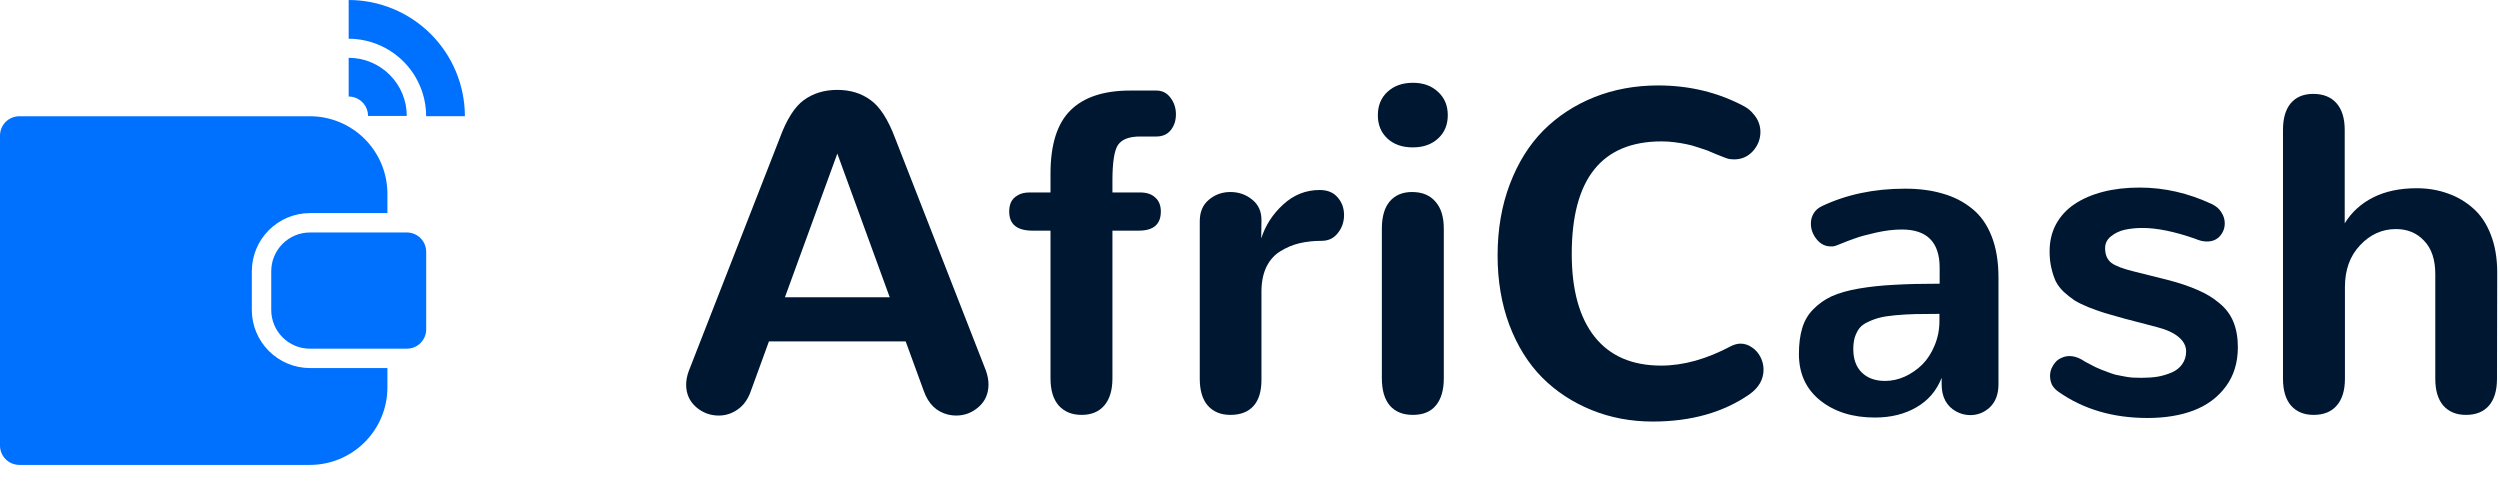
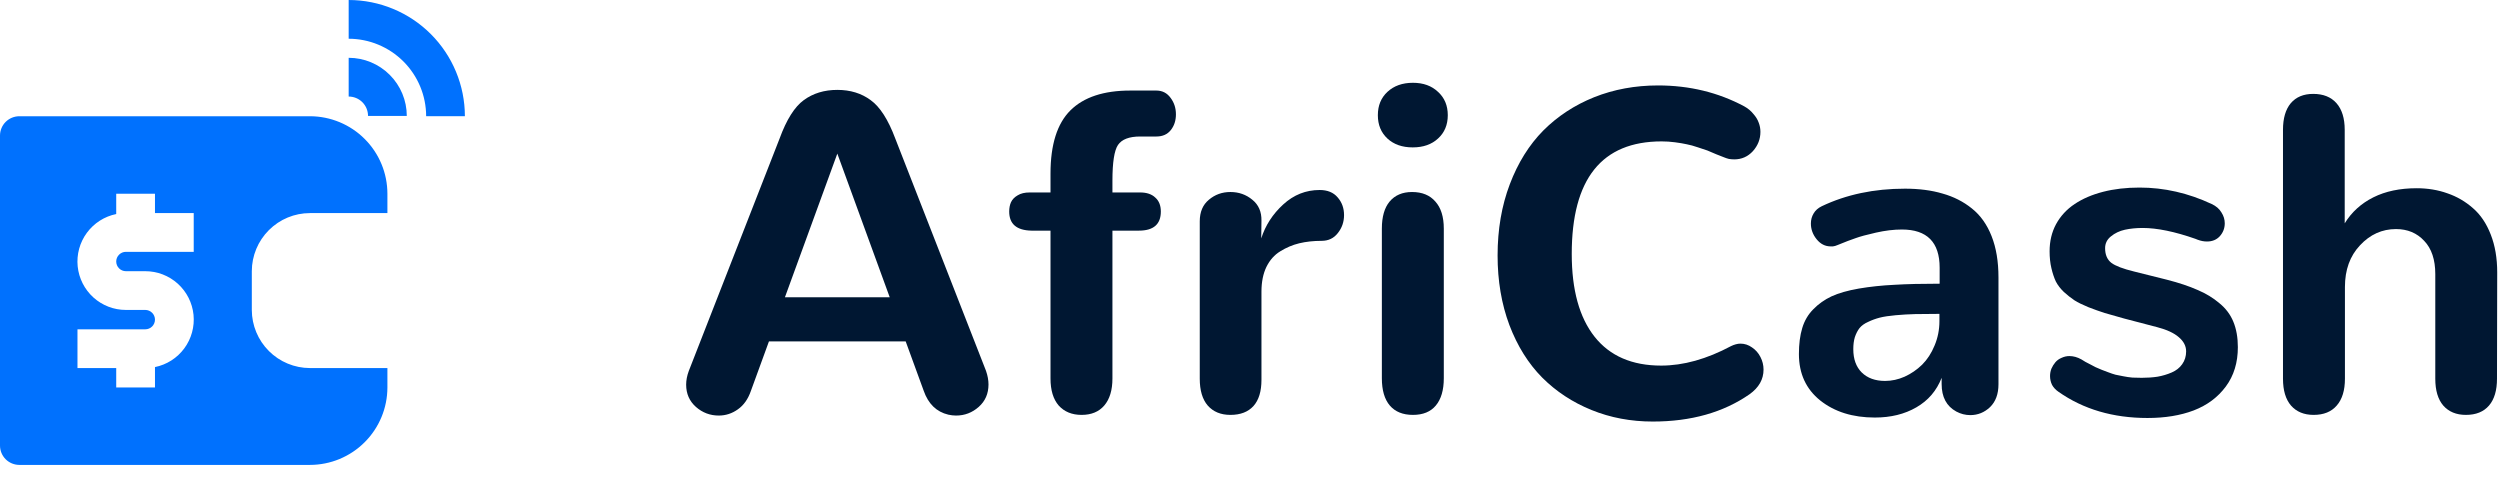
<svg xmlns="http://www.w3.org/2000/svg" width="113" height="22" viewBox="0 0 113 22" fill="none">
  <path d="M40.215 13.435H35.479L37.847 6.943L40.215 13.435ZM41.75 17.659C41.957 18.255 42.329 18.616 42.864 18.743C42.984 18.77 43.101 18.783 43.215 18.783C43.603 18.783 43.944 18.652 44.238 18.392C44.533 18.131 44.68 17.793 44.68 17.378C44.68 17.184 44.643 16.98 44.569 16.766L40.466 6.261C40.145 5.404 39.773 4.826 39.352 4.525C38.937 4.217 38.435 4.063 37.847 4.063C37.258 4.063 36.753 4.217 36.332 4.525C35.917 4.826 35.552 5.404 35.238 6.261L31.134 16.766C31.054 16.98 31.014 17.188 31.014 17.388C31.014 17.796 31.161 18.131 31.455 18.392C31.75 18.652 32.094 18.783 32.489 18.783C32.803 18.783 33.091 18.689 33.352 18.502C33.619 18.315 33.816 18.034 33.944 17.659L34.756 15.432H40.937L41.75 17.659Z" fill="#001732" />
  <path d="M48.888 18.753C49.329 18.753 49.67 18.612 49.911 18.331C50.158 18.044 50.282 17.636 50.282 17.107V10.425H51.476C52.139 10.425 52.47 10.137 52.47 9.562C52.47 9.287 52.386 9.077 52.219 8.93C52.058 8.776 51.831 8.699 51.536 8.699H50.282V8.167C50.282 7.338 50.366 6.799 50.533 6.552C50.707 6.297 51.041 6.17 51.536 6.17H52.269C52.55 6.17 52.767 6.073 52.921 5.879C53.075 5.685 53.152 5.448 53.152 5.167C53.152 4.886 53.072 4.638 52.911 4.424C52.751 4.204 52.536 4.093 52.269 4.093H51.085C49.888 4.093 48.988 4.391 48.386 4.986C47.784 5.582 47.483 6.535 47.483 7.846V8.699H46.56C46.546 8.699 46.539 8.699 46.539 8.699C46.319 8.699 46.138 8.742 45.998 8.829C45.857 8.91 45.757 9.013 45.697 9.14C45.643 9.261 45.616 9.401 45.616 9.562C45.616 10.124 45.951 10.411 46.62 10.425H47.483V17.107C47.483 17.636 47.606 18.044 47.854 18.331C48.108 18.612 48.453 18.753 48.888 18.753Z" fill="#001732" />
  <path d="M55.614 18.753C56.069 18.753 56.416 18.619 56.657 18.352C56.898 18.084 57.018 17.689 57.018 17.168V13.184C57.018 12.749 57.092 12.378 57.239 12.07C57.393 11.756 57.604 11.518 57.871 11.358C58.139 11.191 58.423 11.07 58.724 10.997C59.032 10.923 59.37 10.886 59.738 10.886C60.045 10.886 60.289 10.769 60.47 10.535C60.657 10.301 60.751 10.03 60.751 9.722C60.751 9.408 60.654 9.14 60.46 8.92C60.273 8.699 60.002 8.588 59.647 8.588C59.025 8.588 58.477 8.806 58.002 9.241C57.527 9.675 57.196 10.187 57.008 10.776L57.018 9.973C57.025 9.572 56.888 9.257 56.607 9.03C56.326 8.796 55.995 8.679 55.614 8.679C55.239 8.679 54.915 8.796 54.64 9.03C54.366 9.257 54.229 9.582 54.229 10.003V17.117C54.229 17.646 54.349 18.05 54.59 18.331C54.838 18.612 55.179 18.753 55.614 18.753Z" fill="#001732" />
  <path d="M63.865 18.753C64.32 18.753 64.664 18.612 64.898 18.331C65.139 18.044 65.26 17.632 65.26 17.097V10.334C65.26 9.799 65.132 9.391 64.878 9.11C64.631 8.823 64.28 8.679 63.825 8.679C63.39 8.679 63.052 8.823 62.811 9.11C62.577 9.391 62.46 9.799 62.46 10.334V17.097C62.46 17.639 62.581 18.05 62.821 18.331C63.062 18.612 63.41 18.753 63.865 18.753ZM63.855 6.662C64.33 6.662 64.711 6.528 64.999 6.261C65.293 5.993 65.44 5.642 65.44 5.207C65.44 4.772 65.293 4.421 64.999 4.153C64.711 3.879 64.333 3.742 63.865 3.742C63.39 3.742 63.005 3.879 62.711 4.153C62.423 4.421 62.279 4.772 62.279 5.207C62.279 5.642 62.423 5.993 62.711 6.261C62.999 6.528 63.38 6.662 63.855 6.662Z" fill="#001732" />
  <path d="M74.705 19.054C76.437 19.054 77.896 18.642 79.08 17.82C79.501 17.519 79.712 17.147 79.712 16.706C79.712 16.505 79.665 16.315 79.571 16.134C79.478 15.953 79.351 15.81 79.19 15.703C79.029 15.589 78.856 15.532 78.668 15.532C78.601 15.532 78.531 15.542 78.458 15.562C78.384 15.582 78.314 15.609 78.247 15.642C77.143 16.231 76.09 16.525 75.086 16.525C73.768 16.525 72.765 16.09 72.076 15.221C71.387 14.351 71.043 13.104 71.043 11.478C71.043 8.087 72.397 6.391 75.106 6.391C75.307 6.391 75.508 6.404 75.708 6.431C75.916 6.458 76.093 6.488 76.24 6.521C76.387 6.548 76.558 6.595 76.752 6.662C76.946 6.722 77.086 6.769 77.173 6.802C77.26 6.836 77.394 6.893 77.575 6.973C77.762 7.047 77.872 7.09 77.906 7.103C77.986 7.137 78.066 7.164 78.147 7.184C78.234 7.197 78.314 7.204 78.387 7.204C78.722 7.204 79.003 7.08 79.23 6.833C79.458 6.578 79.571 6.287 79.571 5.96C79.571 5.812 79.545 5.672 79.491 5.538C79.444 5.404 79.364 5.274 79.25 5.147C79.143 5.013 79.006 4.899 78.839 4.806C77.662 4.177 76.364 3.862 74.946 3.862C73.909 3.862 72.946 4.04 72.056 4.394C71.173 4.749 70.407 5.25 69.758 5.899C69.116 6.548 68.611 7.358 68.243 8.328C67.875 9.298 67.691 10.371 67.691 11.549C67.691 12.692 67.868 13.739 68.223 14.689C68.584 15.639 69.079 16.432 69.708 17.067C70.337 17.696 71.079 18.184 71.936 18.532C72.792 18.88 73.715 19.054 74.705 19.054Z" fill="#001732" />
  <path d="M81.311 16.003C81.311 16.887 81.632 17.586 82.274 18.101C82.923 18.616 83.746 18.873 84.742 18.873C85.465 18.873 86.09 18.719 86.619 18.412C87.154 18.104 87.535 17.659 87.762 17.077V17.358C87.762 17.947 87.983 18.361 88.425 18.602C88.625 18.709 88.836 18.763 89.057 18.763C89.398 18.763 89.696 18.642 89.95 18.402C90.204 18.154 90.331 17.81 90.331 17.368V12.542C90.331 11.819 90.227 11.197 90.02 10.675C89.813 10.147 89.515 9.729 89.127 9.421C88.746 9.114 88.304 8.889 87.803 8.749C87.308 8.602 86.742 8.528 86.107 8.528C84.709 8.528 83.454 8.792 82.344 9.321C82.177 9.401 82.053 9.512 81.973 9.652C81.893 9.786 81.852 9.936 81.852 10.104C81.852 10.364 81.939 10.602 82.113 10.816C82.287 11.03 82.498 11.137 82.746 11.137C82.779 11.137 82.812 11.137 82.846 11.137C82.879 11.13 82.913 11.124 82.946 11.117C82.986 11.104 83.023 11.09 83.056 11.077C83.398 10.936 83.669 10.833 83.869 10.766C84.07 10.692 84.378 10.609 84.792 10.515C85.207 10.421 85.598 10.374 85.966 10.374C87.103 10.374 87.672 10.95 87.672 12.1V12.823C86.869 12.823 86.187 12.839 85.625 12.873C85.063 12.9 84.528 12.957 84.02 13.043C83.518 13.13 83.107 13.248 82.786 13.395C82.471 13.542 82.197 13.736 81.963 13.977C81.729 14.211 81.561 14.495 81.461 14.83C81.361 15.157 81.311 15.549 81.311 16.003ZM85.204 17.218C84.762 17.218 84.411 17.091 84.15 16.836C83.896 16.582 83.769 16.231 83.769 15.783C83.769 15.575 83.792 15.395 83.839 15.241C83.893 15.08 83.963 14.943 84.05 14.83C84.144 14.716 84.274 14.622 84.441 14.549C84.608 14.468 84.782 14.405 84.963 14.358C85.15 14.311 85.391 14.274 85.685 14.248C85.986 14.221 86.281 14.204 86.568 14.197C86.863 14.191 87.227 14.187 87.662 14.187V14.518C87.662 14.906 87.588 15.274 87.441 15.622C87.301 15.963 87.114 16.251 86.879 16.485C86.645 16.713 86.381 16.893 86.087 17.027C85.799 17.154 85.505 17.218 85.204 17.218Z" fill="#001732" />
  <path d="M93.044 17.709C94.168 18.499 95.509 18.893 97.067 18.893C97.857 18.893 98.552 18.78 99.154 18.552C99.763 18.318 100.248 17.957 100.609 17.468C100.97 16.98 101.151 16.388 101.151 15.693C101.151 15.258 101.084 14.876 100.95 14.549C100.817 14.221 100.606 13.94 100.318 13.706C100.037 13.465 99.706 13.264 99.325 13.104C98.95 12.937 98.489 12.783 97.94 12.642L96.455 12.271C95.96 12.15 95.619 12.02 95.432 11.88C95.244 11.732 95.151 11.512 95.151 11.217C95.151 11.003 95.238 10.826 95.412 10.686C95.592 10.538 95.803 10.438 96.044 10.384C96.291 10.331 96.559 10.304 96.847 10.304C97.502 10.304 98.298 10.468 99.235 10.796C99.281 10.816 99.315 10.829 99.335 10.836C99.409 10.863 99.479 10.883 99.546 10.896C99.619 10.91 99.689 10.916 99.756 10.916C99.997 10.916 100.191 10.836 100.338 10.675C100.485 10.508 100.559 10.314 100.559 10.094C100.559 9.92 100.509 9.756 100.409 9.602C100.315 9.441 100.168 9.314 99.967 9.221C98.91 8.726 97.823 8.478 96.706 8.478C96.104 8.478 95.555 8.542 95.061 8.669C94.566 8.796 94.137 8.98 93.776 9.221C93.415 9.461 93.134 9.766 92.933 10.134C92.739 10.495 92.642 10.903 92.642 11.358C92.642 11.639 92.669 11.893 92.723 12.12C92.776 12.348 92.843 12.549 92.923 12.722C93.01 12.89 93.131 13.047 93.284 13.194C93.445 13.341 93.606 13.468 93.766 13.575C93.927 13.676 94.137 13.779 94.398 13.886C94.659 13.987 94.903 14.074 95.131 14.147C95.365 14.214 95.659 14.298 96.014 14.398L97.509 14.789C97.944 14.903 98.268 15.054 98.482 15.241C98.703 15.428 98.813 15.642 98.813 15.883C98.813 16.104 98.753 16.298 98.633 16.465C98.519 16.626 98.362 16.749 98.161 16.836C97.96 16.923 97.746 16.987 97.519 17.027C97.298 17.06 97.061 17.077 96.806 17.077C96.666 17.077 96.525 17.074 96.385 17.067C96.245 17.054 96.107 17.034 95.974 17.007C95.847 16.98 95.729 16.957 95.622 16.937C95.522 16.91 95.412 16.873 95.291 16.826C95.171 16.779 95.074 16.743 95 16.716C94.933 16.689 94.84 16.649 94.719 16.596C94.606 16.535 94.529 16.495 94.489 16.475C94.448 16.455 94.371 16.415 94.258 16.355C94.151 16.288 94.091 16.251 94.077 16.244C93.897 16.144 93.716 16.094 93.535 16.094C93.415 16.094 93.298 16.121 93.184 16.174C93.07 16.221 92.977 16.288 92.903 16.375C92.83 16.462 92.769 16.559 92.723 16.666C92.682 16.773 92.662 16.883 92.662 16.997C92.662 17.137 92.692 17.271 92.753 17.398C92.82 17.519 92.917 17.622 93.044 17.709Z" fill="#001732" />
  <path d="M112.874 12.311C112.874 11.669 112.777 11.1 112.583 10.605C112.389 10.104 112.122 9.706 111.78 9.411C111.439 9.11 111.055 8.886 110.626 8.739C110.198 8.585 109.733 8.508 109.232 8.508C108.476 8.508 107.824 8.645 107.275 8.92C106.727 9.194 106.295 9.585 105.981 10.094V5.869C105.981 5.348 105.857 4.946 105.61 4.665C105.362 4.384 105.011 4.244 104.556 4.244C104.121 4.244 103.783 4.384 103.543 4.665C103.308 4.946 103.191 5.348 103.191 5.869V17.117C103.191 17.646 103.312 18.05 103.553 18.331C103.8 18.612 104.141 18.753 104.576 18.753C105.031 18.753 105.379 18.612 105.62 18.331C105.867 18.05 105.991 17.646 105.991 17.117V12.973C105.991 12.197 106.218 11.569 106.673 11.087C107.128 10.599 107.67 10.354 108.299 10.354C108.82 10.354 109.245 10.532 109.573 10.886C109.907 11.234 110.075 11.736 110.075 12.391V17.117C110.075 17.646 110.195 18.05 110.436 18.331C110.683 18.612 111.024 18.753 111.459 18.753C111.914 18.753 112.262 18.612 112.503 18.331C112.744 18.05 112.864 17.646 112.864 17.117L112.874 12.311Z" fill="#001732" />
  <path d="M16.635 5.239H18.387C18.386 4.543 18.109 3.875 17.616 3.383C17.124 2.89 16.456 2.613 15.76 2.613V4.364C15.992 4.364 16.215 4.456 16.379 4.62C16.543 4.785 16.635 5.007 16.635 5.239Z" fill="#0071FE" />
  <path d="M15.76 0V1.751C16.688 1.752 17.578 2.122 18.235 2.778C18.892 3.435 19.261 4.325 19.262 5.253H21.013C21.012 3.861 20.458 2.525 19.473 1.54C18.488 0.556 17.153 0.002 15.76 0V0Z" fill="#0071FE" />
-   <path d="M18.389 10.508H14.011C13.546 10.508 13.101 10.692 12.773 11.021C12.444 11.349 12.26 11.794 12.26 12.259V14.01C12.26 14.474 12.444 14.92 12.773 15.248C13.101 15.577 13.546 15.761 14.011 15.761H18.389C18.621 15.761 18.844 15.669 19.008 15.505C19.172 15.34 19.264 15.118 19.264 14.886V11.383C19.264 11.151 19.172 10.928 19.008 10.764C18.844 10.6 18.621 10.508 18.389 10.508Z" fill="#0071FE" />
  <path d="M11.382 14.009V12.258C11.383 11.562 11.66 10.894 12.153 10.402C12.645 9.909 13.313 9.632 14.009 9.632H17.511V8.756C17.51 7.828 17.141 6.937 16.484 6.281C15.828 5.624 14.938 5.255 14.009 5.254H0.876C0.643 5.254 0.421 5.346 0.256 5.51C0.092 5.674 0 5.897 0 6.129L0 20.138C0 20.371 0.092 20.593 0.256 20.758C0.421 20.922 0.643 21.014 0.876 21.014H14.009C14.938 21.013 15.828 20.644 16.484 19.987C17.141 19.331 17.51 18.44 17.511 17.512V16.636H14.009C13.313 16.635 12.645 16.358 12.153 15.866C11.66 15.373 11.383 14.706 11.382 14.009V14.009ZM8.756 11.383H5.691C5.575 11.383 5.464 11.429 5.382 11.511C5.3 11.593 5.253 11.704 5.253 11.82C5.253 11.937 5.3 12.048 5.382 12.13C5.464 12.212 5.575 12.258 5.691 12.258H6.567C7.11 12.258 7.633 12.459 8.036 12.823C8.439 13.187 8.692 13.687 8.747 14.227C8.801 14.767 8.653 15.308 8.331 15.745C8.009 16.183 7.537 16.484 7.005 16.592V17.512H5.253V16.636H3.502V14.885H6.567C6.683 14.885 6.794 14.839 6.876 14.757C6.958 14.675 7.005 14.563 7.005 14.447C7.005 14.331 6.958 14.22 6.876 14.138C6.794 14.056 6.683 14.009 6.567 14.009H5.691C5.148 14.01 4.625 13.809 4.222 13.445C3.819 13.081 3.566 12.581 3.511 12.04C3.457 11.5 3.605 10.959 3.927 10.522C4.249 10.085 4.721 9.783 5.253 9.675V8.756H7.005V9.632H8.756V11.383Z" fill="#0071FE" />
-   <rect x="1.734" y="7.957" width="8.467" height="11.017" fill="#0071FE" />
</svg>